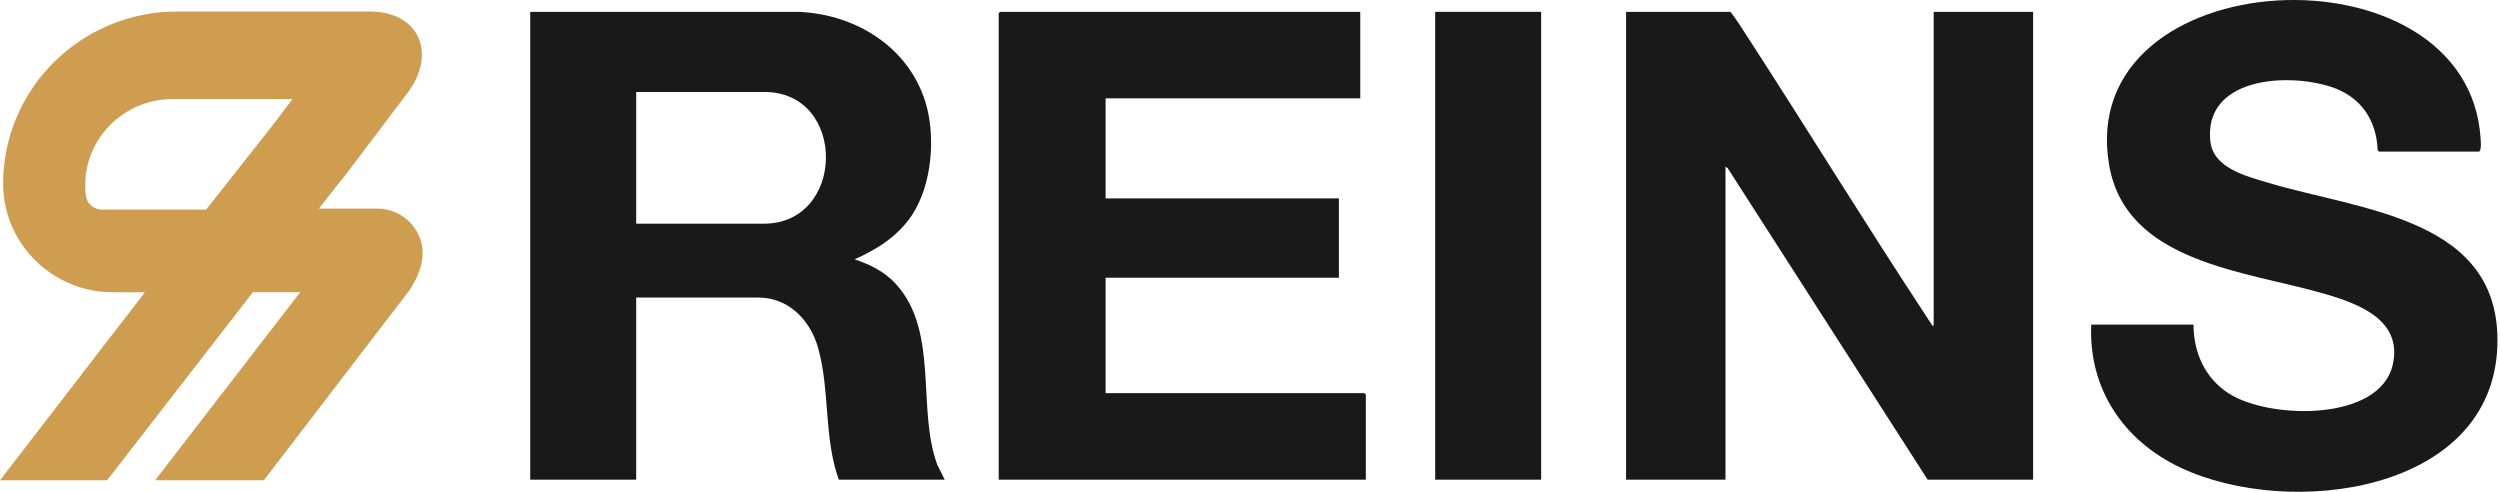
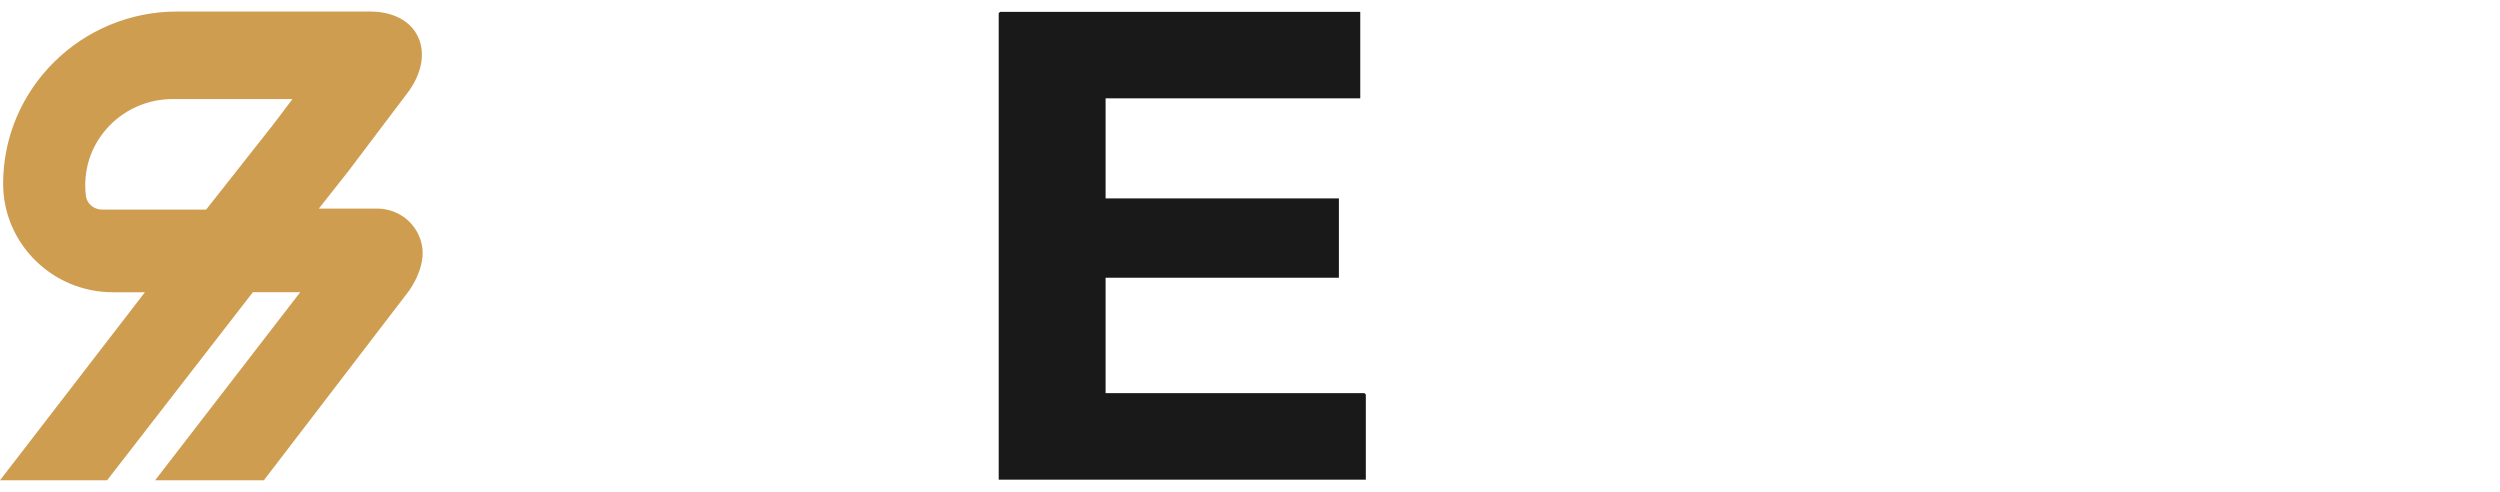
<svg xmlns="http://www.w3.org/2000/svg" width="366" height="72" viewBox="0 0 366 72" fill="none">
-   <path d="M306.158 47.524H321.126C321.148 51.59 322.763 55.331 326.306 57.609C332.241 61.417 348.474 61.76 350.314 53.334C351.731 46.843 345.358 44.47 340.177 42.974C328.669 39.655 311.254 38.446 308.784 24.193C303.581 -5.882 361.485 -8.796 363.167 20.407C363.195 20.936 363.296 21.797 362.964 22.191H348.272L348.086 21.971C347.929 17.578 345.628 14.147 341.291 12.724C334.71 10.57 322.633 11.419 323.589 20.655C323.994 24.564 328.719 25.756 332.01 26.741C345.724 30.858 366.238 31.876 365.614 50.629C364.899 72.16 335.166 75.996 319.213 68.453C310.764 64.46 305.741 56.771 306.158 47.529V47.524Z" fill="#191919" />
-   <path d="M253.356 1.734C254.379 3.095 255.279 4.546 256.202 5.969C264.853 19.333 273.189 32.9 281.942 46.197C282.217 46.618 282.493 47.08 282.786 47.484C282.87 47.603 282.763 47.726 283.089 47.659V1.734H297.647V70.225H282.206L252.923 24.598L252.613 24.429V70.225H238.056V1.734H253.361H253.356Z" fill="#191919" />
-   <path d="M225.624 1.734H210.111V70.225H225.624V1.734Z" fill="#191919" />
  <path d="M199.142 1.734V14.4H161.859V29.047H196.014V40.662H161.859V57.553H199.755L199.957 57.755V70.225H146.211V1.931L146.419 1.734H199.142Z" fill="#191919" />
-   <path d="M138.313 70.225H122.799C120.572 64.038 121.534 57.058 119.739 50.826C118.614 46.933 115.515 43.564 111.032 43.564H93.139V70.225H77.625V1.734H116.888C125.336 2.071 133.031 6.948 135.489 14.963C137.019 19.952 136.457 27.028 133.526 31.471C131.507 34.525 128.464 36.483 125.117 37.962C127.418 38.733 129.544 39.801 131.169 41.59C137.52 48.576 134.184 59.853 137.222 68.054L138.313 70.231V70.225ZM93.139 32.742H111.583C123.885 33.024 124.132 13.259 111.718 13.467H93.139V32.742Z" fill="#191919" />
  <path d="M61.839 36.392C61.719 35.328 61.335 34.298 60.722 33.412C60.115 32.526 59.29 31.799 58.333 31.302C57.382 30.804 56.305 30.541 55.228 30.541H46.674L50.994 25.068L59.502 13.806C61.725 10.976 62.361 7.824 61.192 5.376C60.08 3.032 57.508 1.688 54.139 1.688H25.935C11.888 1.682 0.458 12.989 0.458 26.886C0.458 35.654 7.665 42.786 16.523 42.786H21.215L0 70.312H15.68L37.021 42.78H43.953L22.71 70.312H38.631L59.903 42.546C61.765 39.783 61.982 37.673 61.839 36.386V36.392ZM12.569 28.625C12.151 25.033 13.223 21.567 15.594 18.868C18.023 16.094 21.547 14.504 25.259 14.504H42.819L40.097 18.107L30.181 30.684H14.947C13.727 30.684 12.701 29.803 12.564 28.631L12.569 28.625Z" fill="#CE9D50" />
</svg>